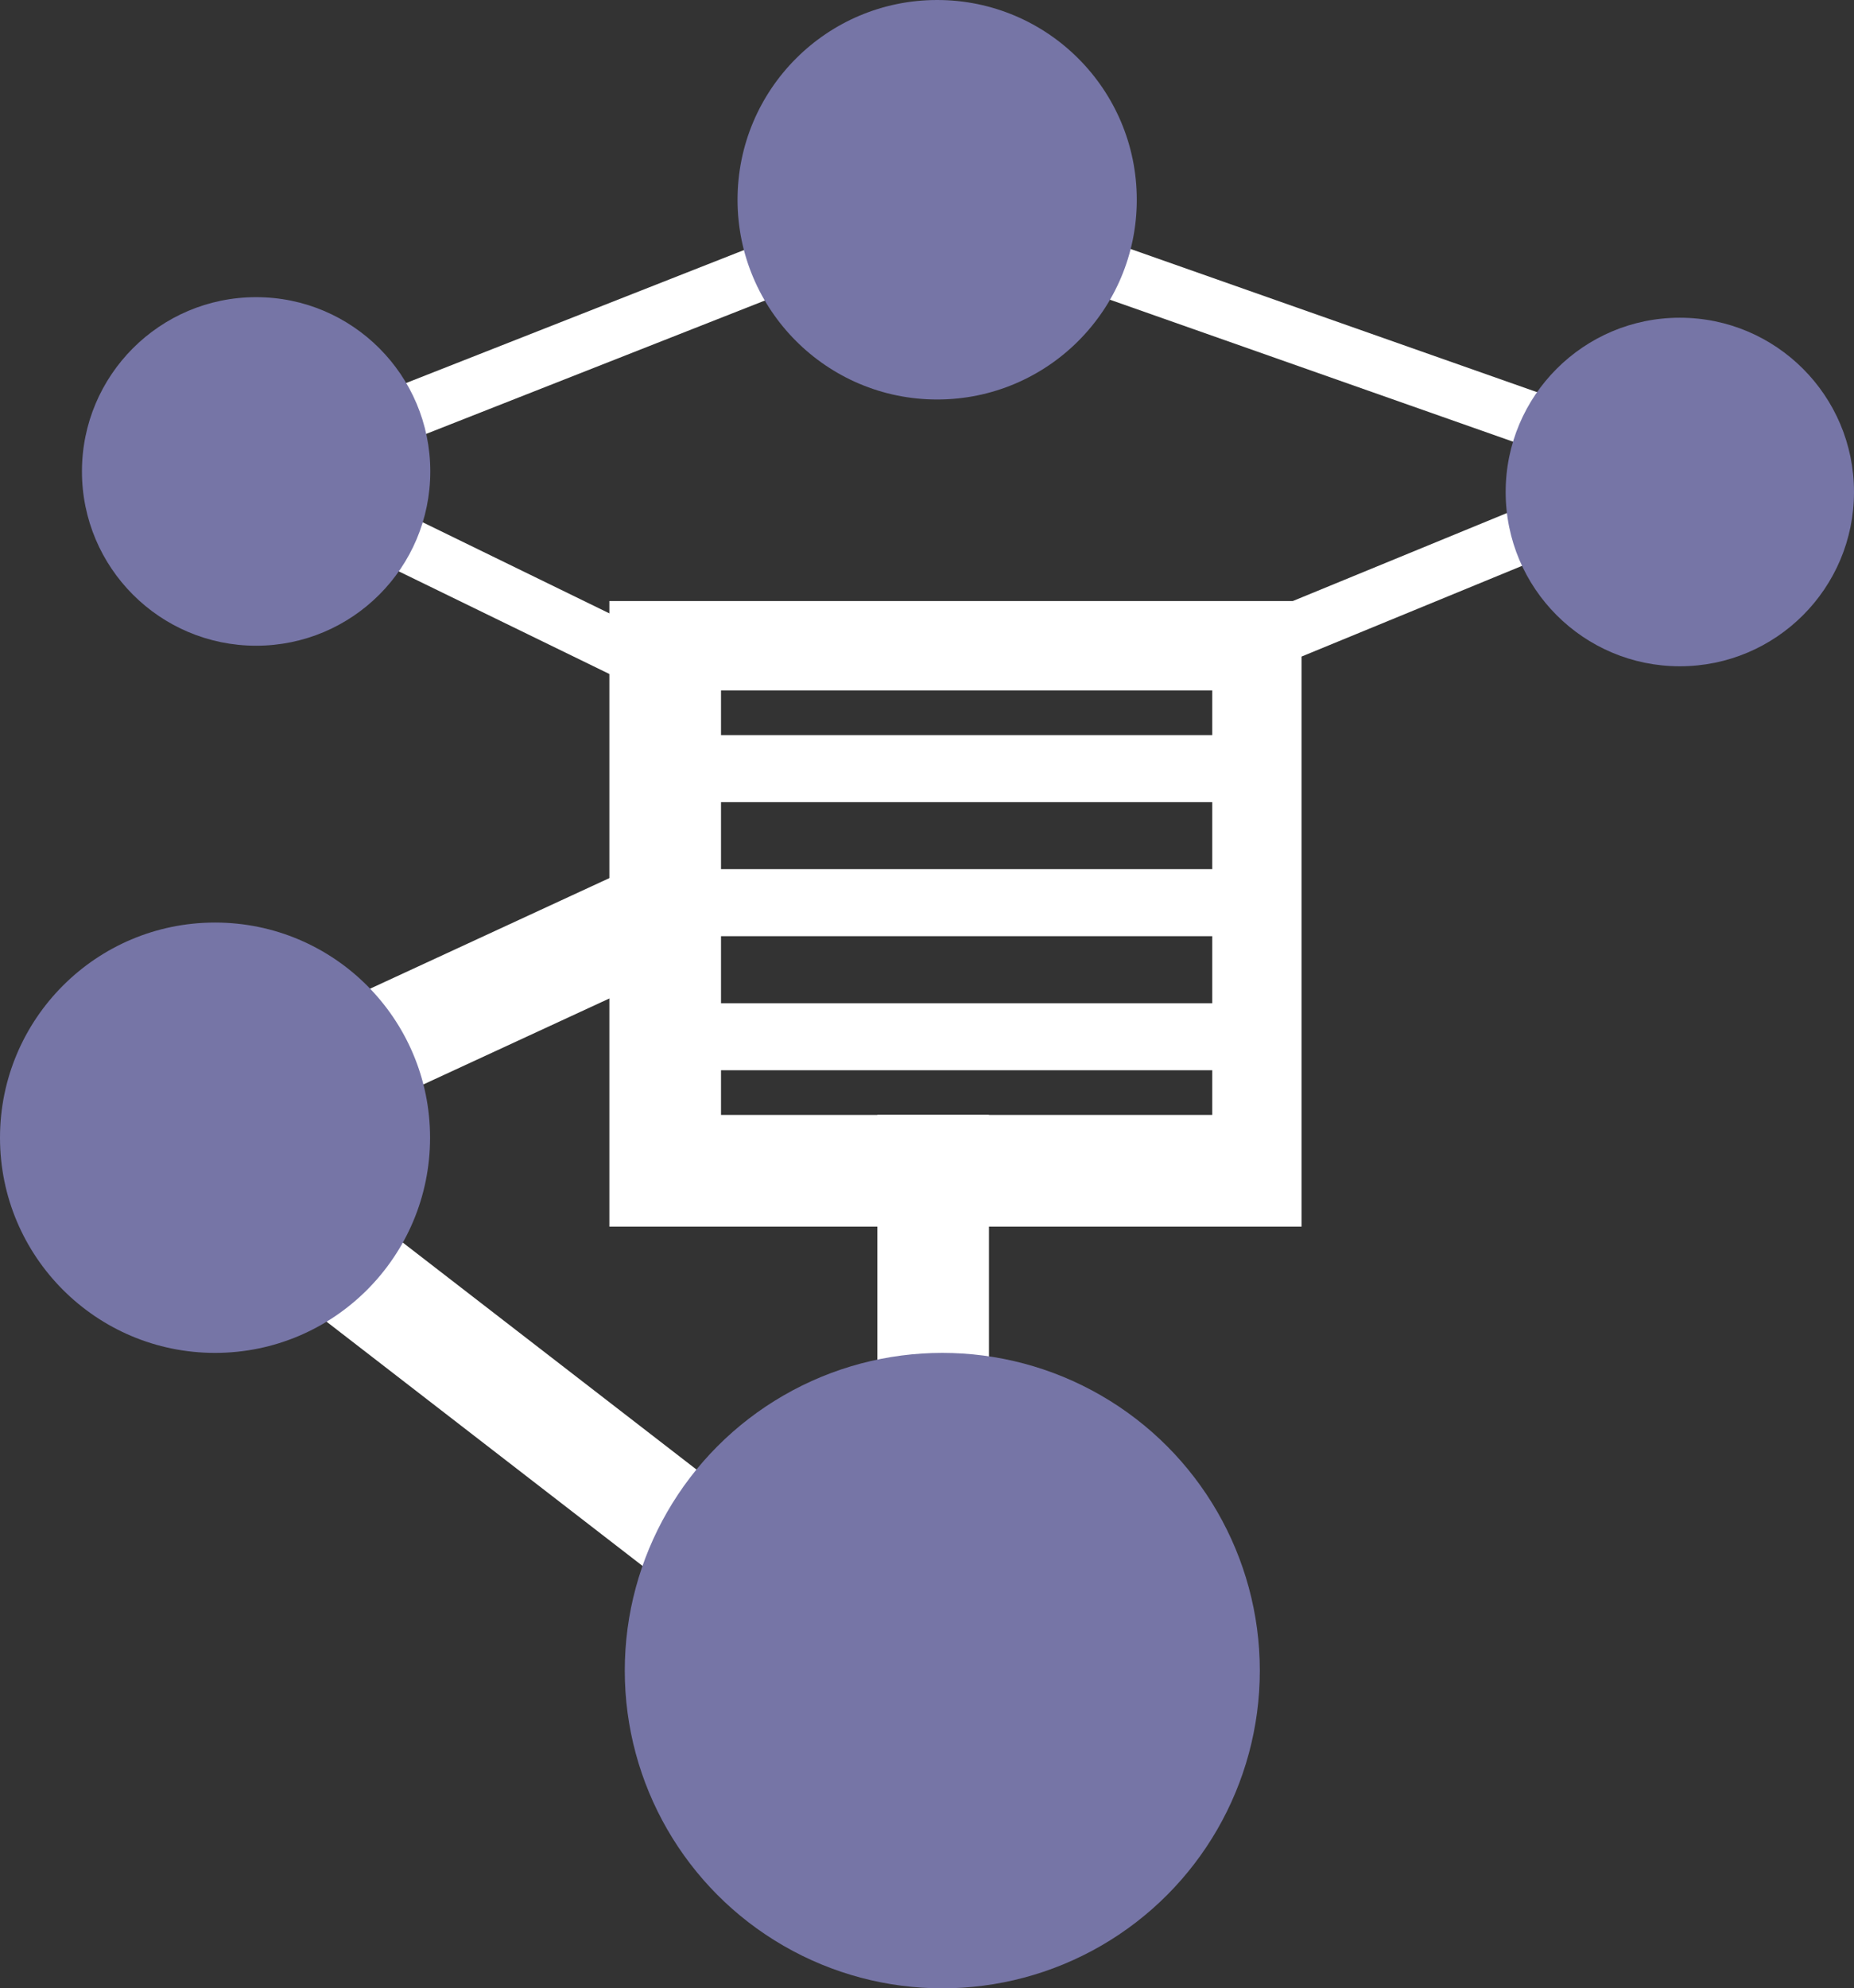
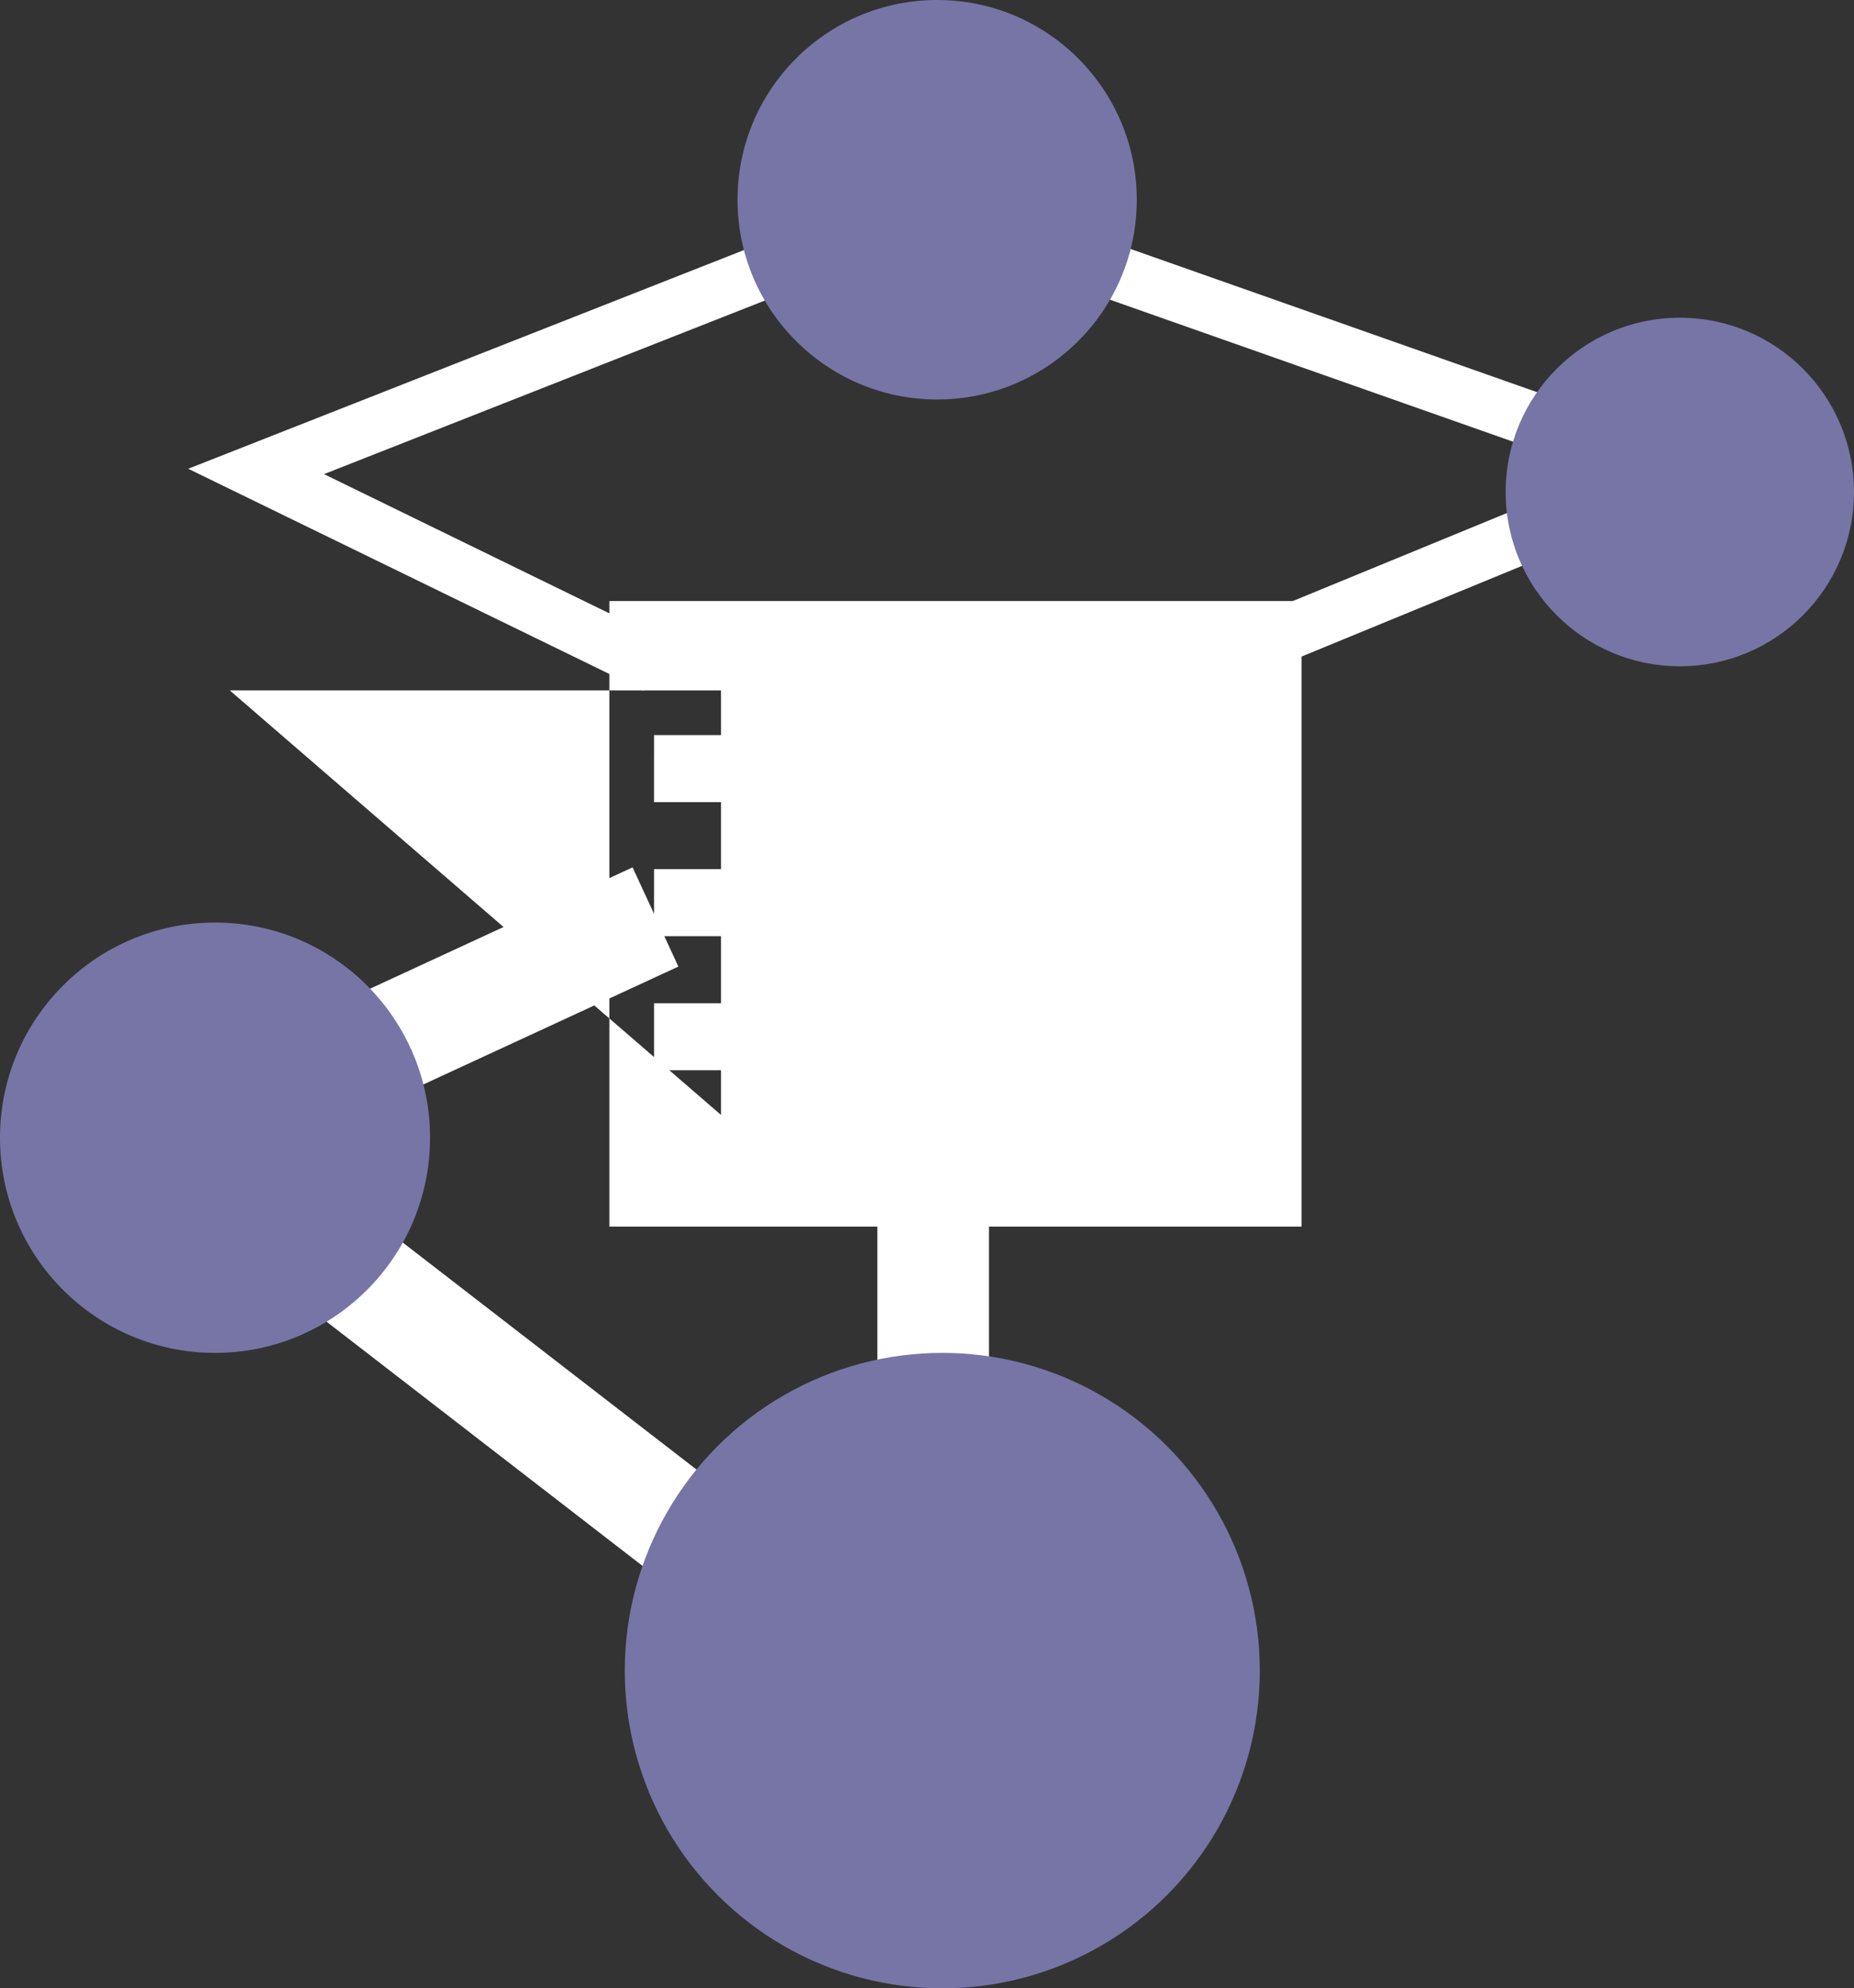
<svg xmlns="http://www.w3.org/2000/svg" viewBox="0 0 83.03 88.99">
  <rect x="0" y="0" width="83.03" height="88.99" fill="#333333" stroke="none" />
  <title>icon_outsourced-mailroom-processing</title>
  <g id="Layer_2" data-name="Layer 2">
    <g id="Layer_1-2" data-name="Layer 1">
      <rect x="29.29" y="33.9" width="28" height="2" style="fill:#7675a6" />
      <rect x="29.29" y="38.9" width="28" height="3" style="fill:#fff" />
      <rect x="29.29" y="32.9" width="28" height="3" style="fill:#fff" />
      <rect x="29.29" y="44.9" width="28" height="3" style="fill:#fff" />
      <rect x="39.29" y="49.9" width="5" height="20" style="fill:#fff" />
      <polygon points="37.34 76.7 3.28 50.39 28.33 38.82 30.38 43.26 12.65 51.45 40.33 72.83 37.34 76.7" style="fill:#fff" />
      <polygon points="28.82 30.91 8.43 20.98 41.56 7.95 78.66 21.01 56.72 30.03 55.78 27.77 71.8 21.19 41.6 10.56 14.51 21.22 29.89 28.72 28.82 30.91" style="fill:#fff" />
      <path d="M75.23,22" style="fill:none;stroke:#fff;stroke-miterlimit:10;stroke-width:2px" />
-       <path d="M58.29,54.9h-31v-28h31Zm-26-5h22v-19h-22Z" style="fill:#fff" />
+       <path d="M58.29,54.9h-31v-28h31Zm-26-5v-19h-22Z" style="fill:#fff" />
      <circle cx="42.2" cy="74.77" r="14.22" style="fill:#7675a6" />
      <circle cx="9.63" cy="50.92" r="9.63" style="fill:#7675a6" />
      <circle cx="75.23" cy="22.02" r="7.8" style="fill:#7675a6" />
      <circle cx="41.97" cy="8.94" r="8.94" style="fill:#7675a6" />
-       <circle cx="11.47" cy="21.1" r="7.8" style="fill:#7675a6" />
    </g>
  </g>
</svg>